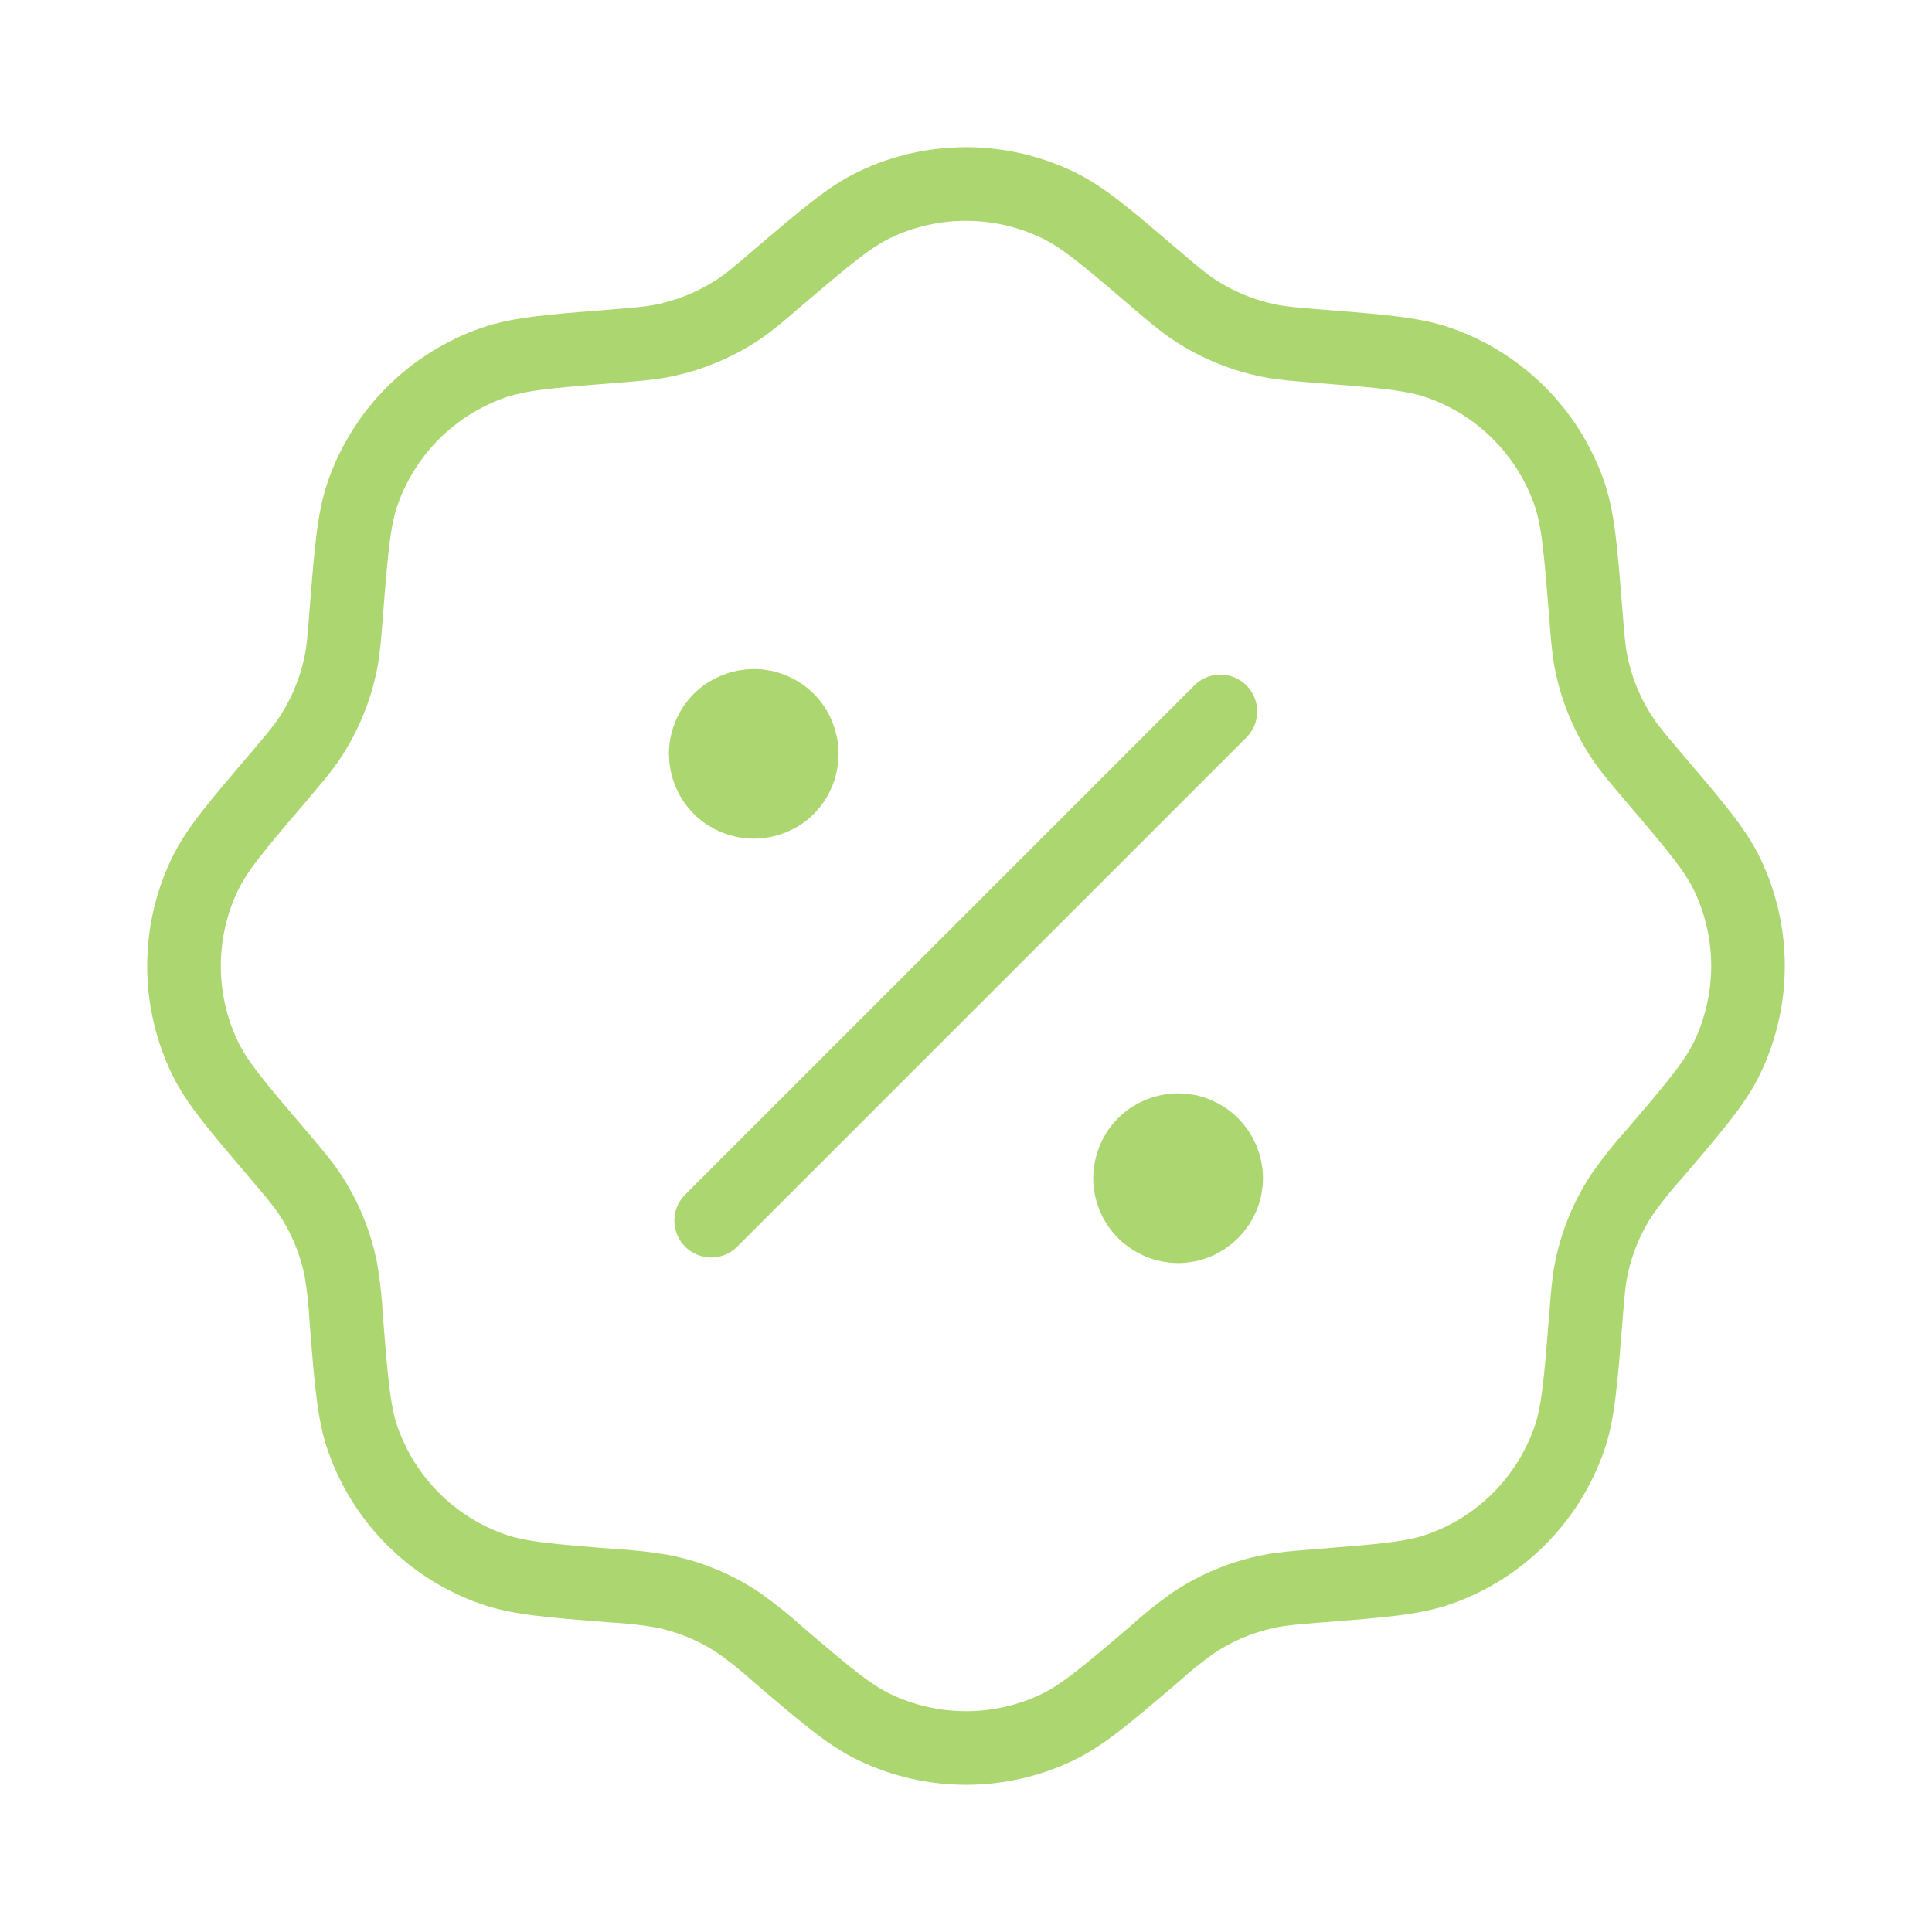
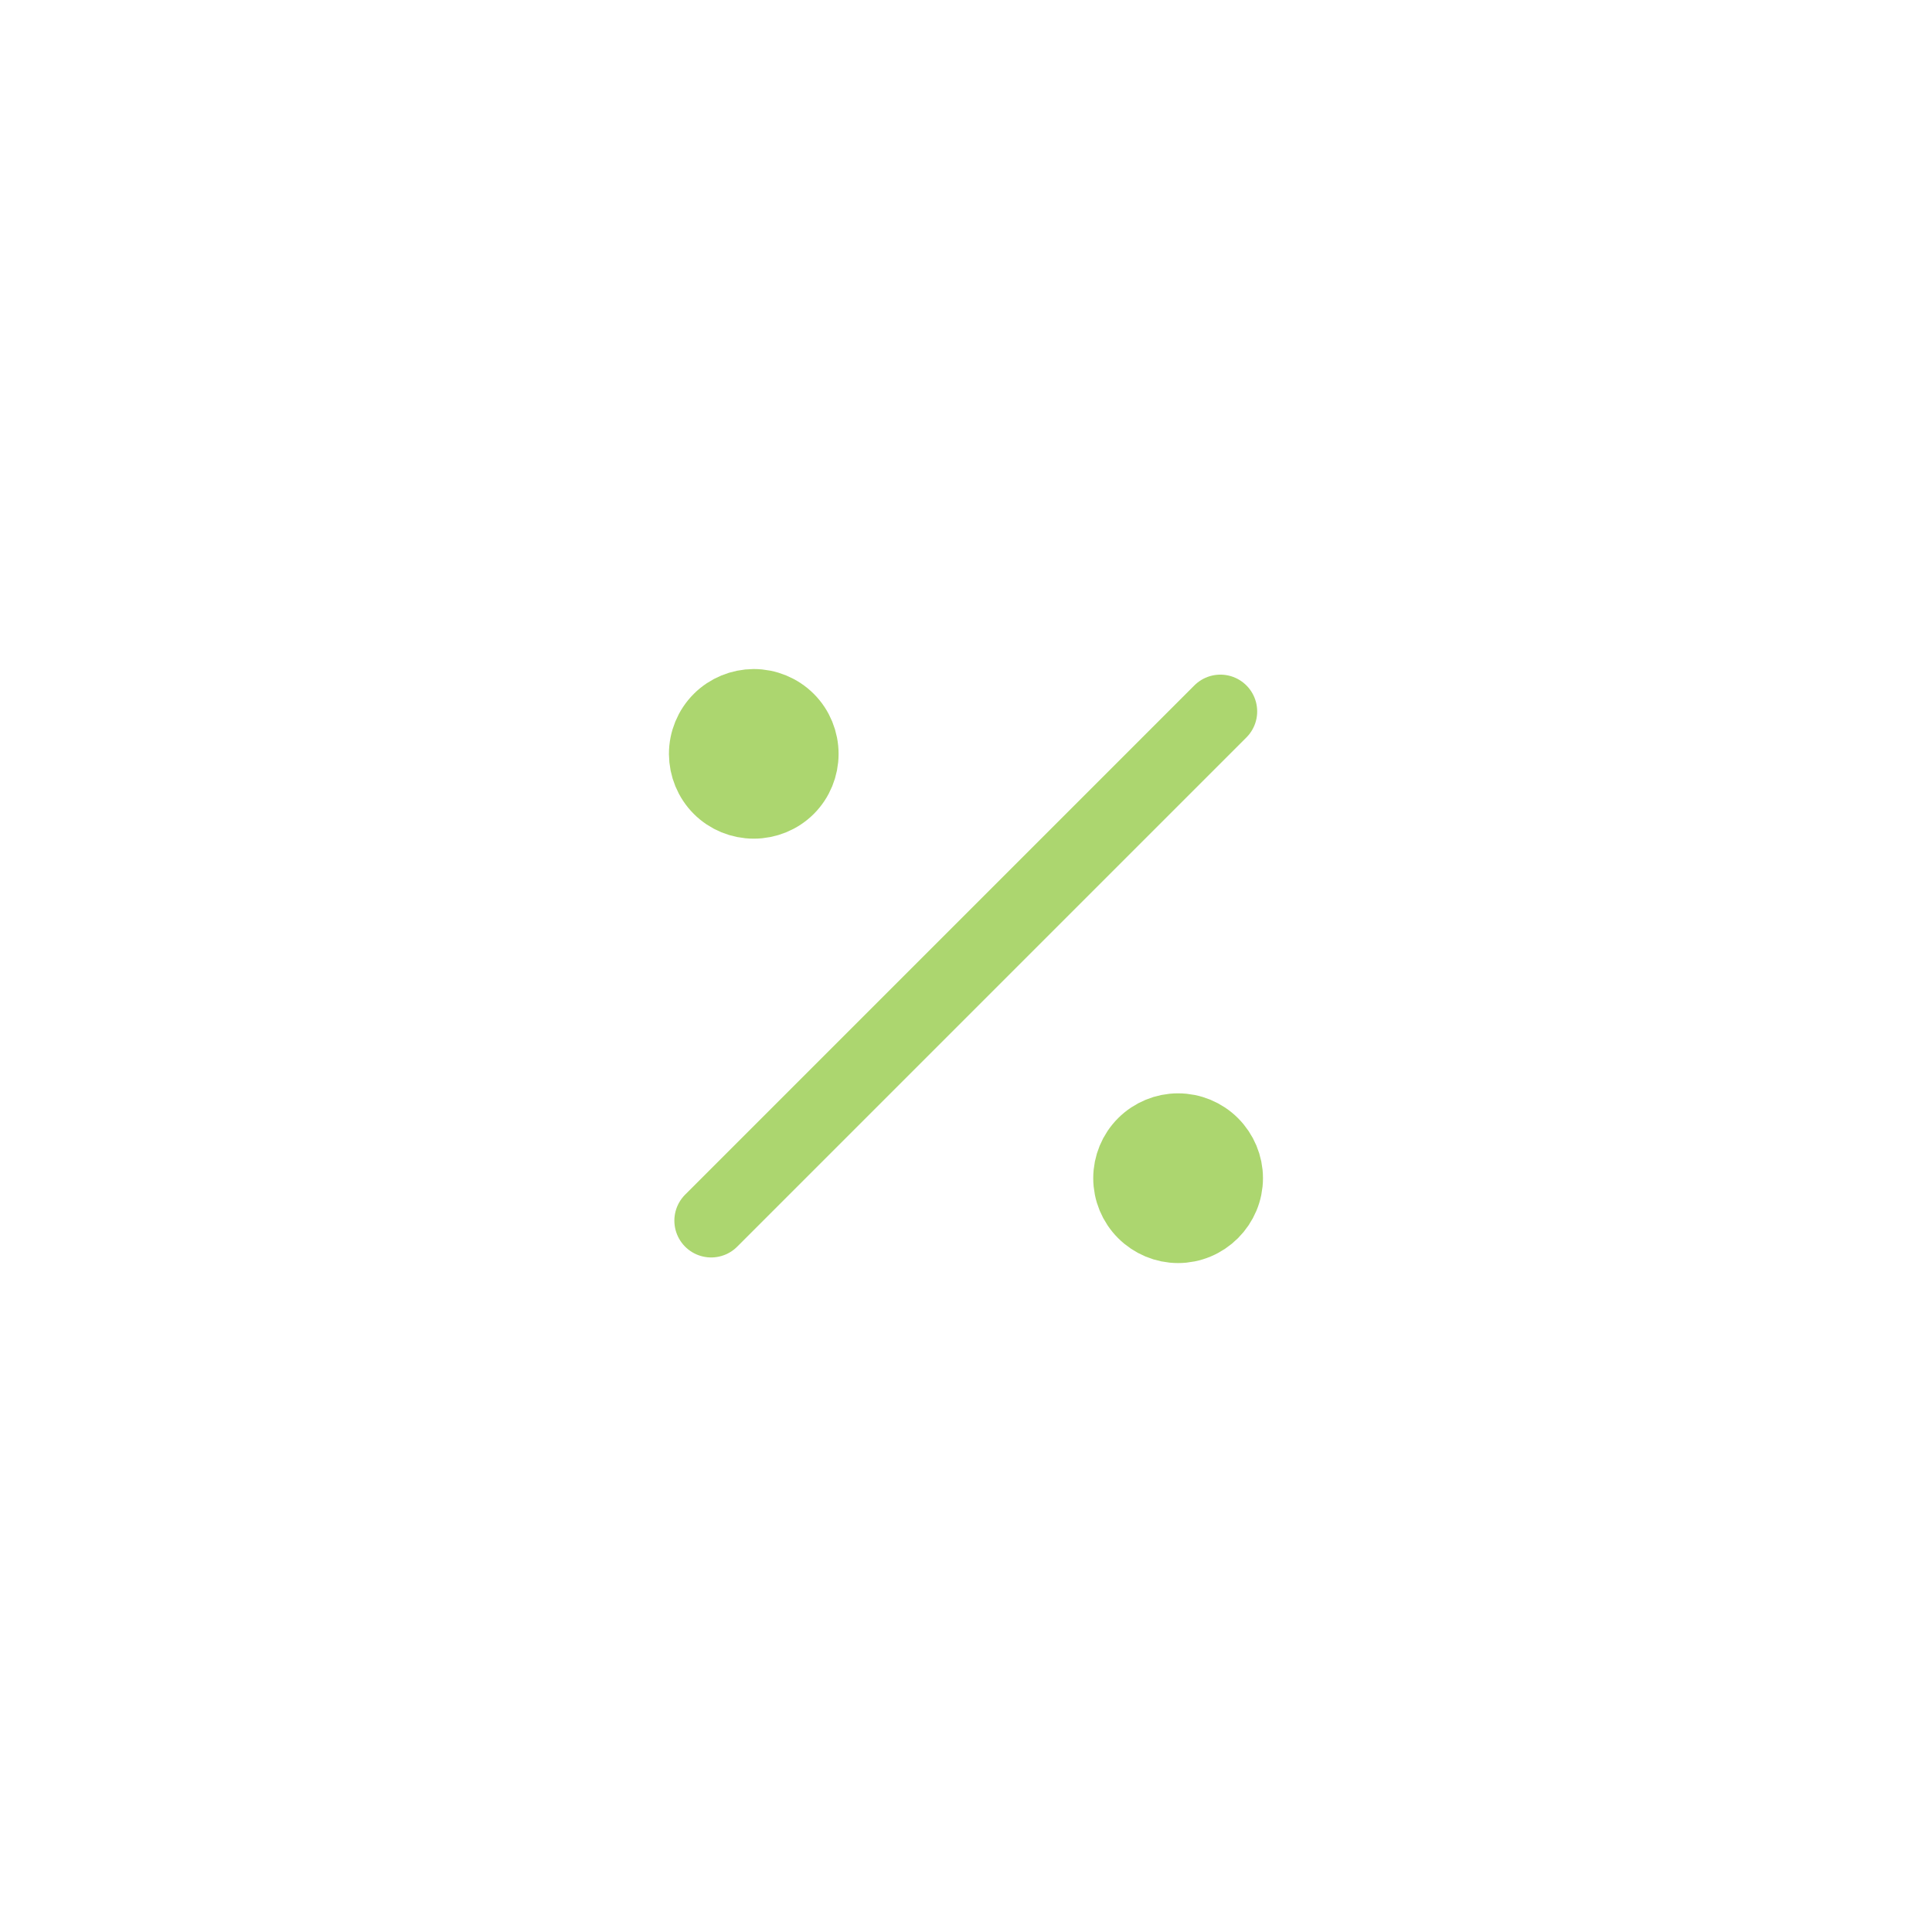
<svg xmlns="http://www.w3.org/2000/svg" width="21" height="21" viewBox="0 0 21 21" fill="none">
-   <path d="M8.453 3.02C8.974 2.577 9.234 2.356 9.505 2.226C9.815 2.077 10.155 2 10.499 2C10.844 2 11.184 2.077 11.494 2.226C11.766 2.355 12.027 2.576 12.546 3.02C12.753 3.197 12.857 3.285 12.967 3.358C13.221 3.528 13.505 3.646 13.805 3.705C13.935 3.731 14.07 3.742 14.342 3.764C15.023 3.818 15.364 3.845 15.648 3.946C15.972 4.06 16.267 4.246 16.51 4.489C16.754 4.733 16.939 5.027 17.054 5.352C17.155 5.637 17.181 5.977 17.236 6.658C17.257 6.929 17.268 7.065 17.294 7.196C17.353 7.494 17.471 7.779 17.641 8.032C17.715 8.143 17.803 8.246 17.979 8.454C18.422 8.974 18.644 9.234 18.774 9.505C18.923 9.816 19 10.156 19 10.5C19 10.844 18.923 11.184 18.774 11.495C18.645 11.766 18.423 12.026 17.979 12.546C17.858 12.68 17.745 12.821 17.641 12.968C17.471 13.221 17.353 13.505 17.294 13.805C17.268 13.935 17.257 14.071 17.236 14.342C17.181 15.023 17.155 15.364 17.054 15.648C16.939 15.973 16.754 16.267 16.51 16.511C16.267 16.754 15.972 16.94 15.648 17.054C15.364 17.156 15.023 17.182 14.342 17.236C14.07 17.258 13.936 17.269 13.805 17.295C13.505 17.354 13.221 17.472 12.967 17.642C12.821 17.746 12.68 17.859 12.547 17.98C12.027 18.423 11.766 18.644 11.495 18.774C11.185 18.923 10.845 19 10.501 19C10.156 19 9.816 18.923 9.506 18.774C9.234 18.645 8.974 18.424 8.454 17.98C8.32 17.859 8.18 17.746 8.033 17.642C7.779 17.472 7.495 17.354 7.195 17.295C7.018 17.265 6.838 17.245 6.658 17.236C5.977 17.182 5.636 17.155 5.352 17.054C5.028 16.94 4.733 16.754 4.49 16.511C4.246 16.267 4.061 15.973 3.946 15.648C3.845 15.364 3.818 15.023 3.764 14.342C3.755 14.162 3.736 13.982 3.706 13.805C3.647 13.505 3.529 13.221 3.359 12.968C3.285 12.857 3.197 12.754 3.021 12.546C2.578 12.026 2.356 11.766 2.226 11.495C2.077 11.184 2 10.844 2 10.5C2 10.156 2.077 9.816 2.226 9.505C2.356 9.234 2.577 8.974 3.021 8.454C3.197 8.246 3.285 8.143 3.359 8.032C3.529 7.779 3.647 7.495 3.706 7.196C3.732 7.065 3.743 6.929 3.764 6.658C3.818 5.977 3.845 5.637 3.946 5.352C4.061 5.027 4.247 4.732 4.49 4.489C4.734 4.246 5.029 4.06 5.353 3.946C5.637 3.845 5.978 3.818 6.659 3.764C6.931 3.742 7.065 3.731 7.196 3.705C7.496 3.646 7.78 3.528 8.034 3.358C8.144 3.285 8.247 3.197 8.453 3.02Z" stroke="#ACD66F" stroke-width="0.8" />
  <path d="M7.73 13.268L13.265 7.733" stroke="#ACD66F" stroke-width="0.8" stroke-linecap="round" />
  <path d="M12.805 12.284C12.944 12.284 13.076 12.339 13.174 12.437C13.272 12.535 13.328 12.668 13.328 12.806C13.328 12.945 13.272 13.077 13.174 13.175C13.076 13.273 12.944 13.329 12.805 13.329C12.667 13.329 12.534 13.273 12.436 13.175C12.338 13.077 12.283 12.945 12.283 12.806C12.283 12.668 12.338 12.535 12.436 12.437C12.534 12.339 12.667 12.284 12.805 12.284ZM8.193 7.672C8.331 7.672 8.465 7.727 8.563 7.825C8.661 7.923 8.715 8.056 8.715 8.195C8.715 8.333 8.661 8.466 8.563 8.564C8.465 8.662 8.331 8.716 8.193 8.716C8.055 8.716 7.922 8.662 7.824 8.564C7.726 8.466 7.672 8.333 7.671 8.195C7.671 8.056 7.726 7.923 7.824 7.825C7.922 7.727 8.055 7.673 8.193 7.672Z" fill="#ACD66F" stroke="#ACD66F" stroke-width="0.8" />
</svg>